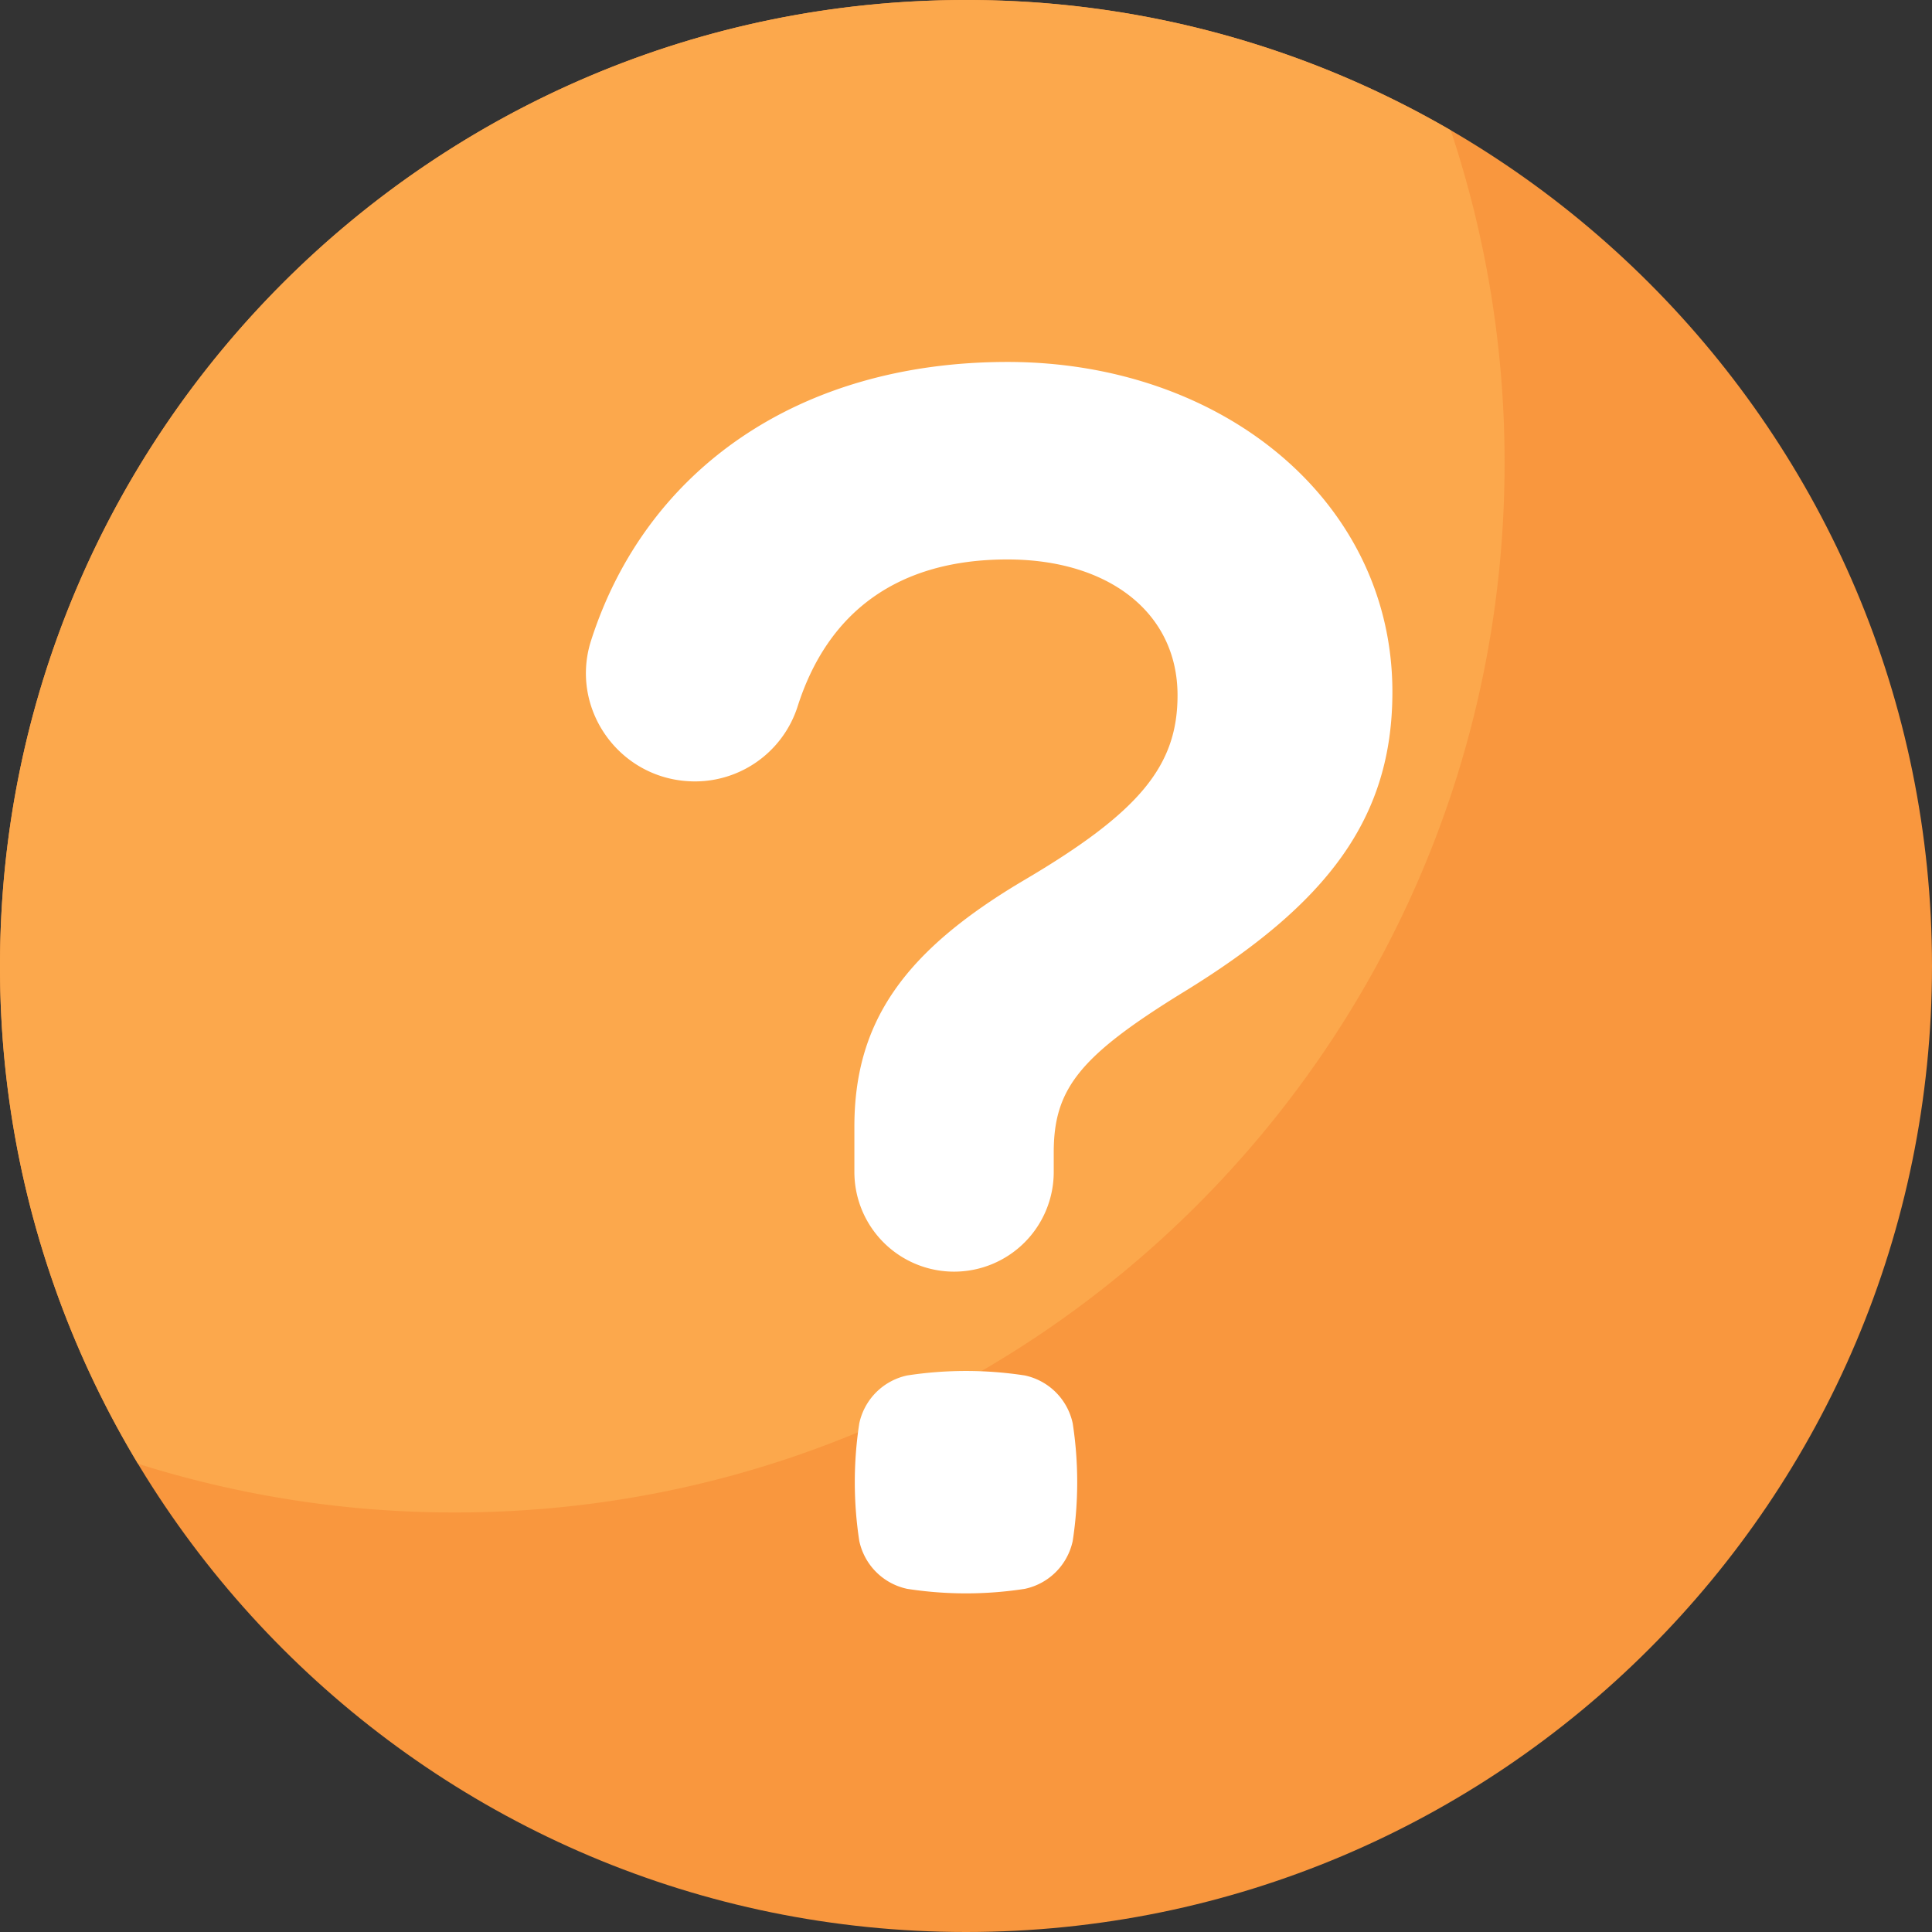
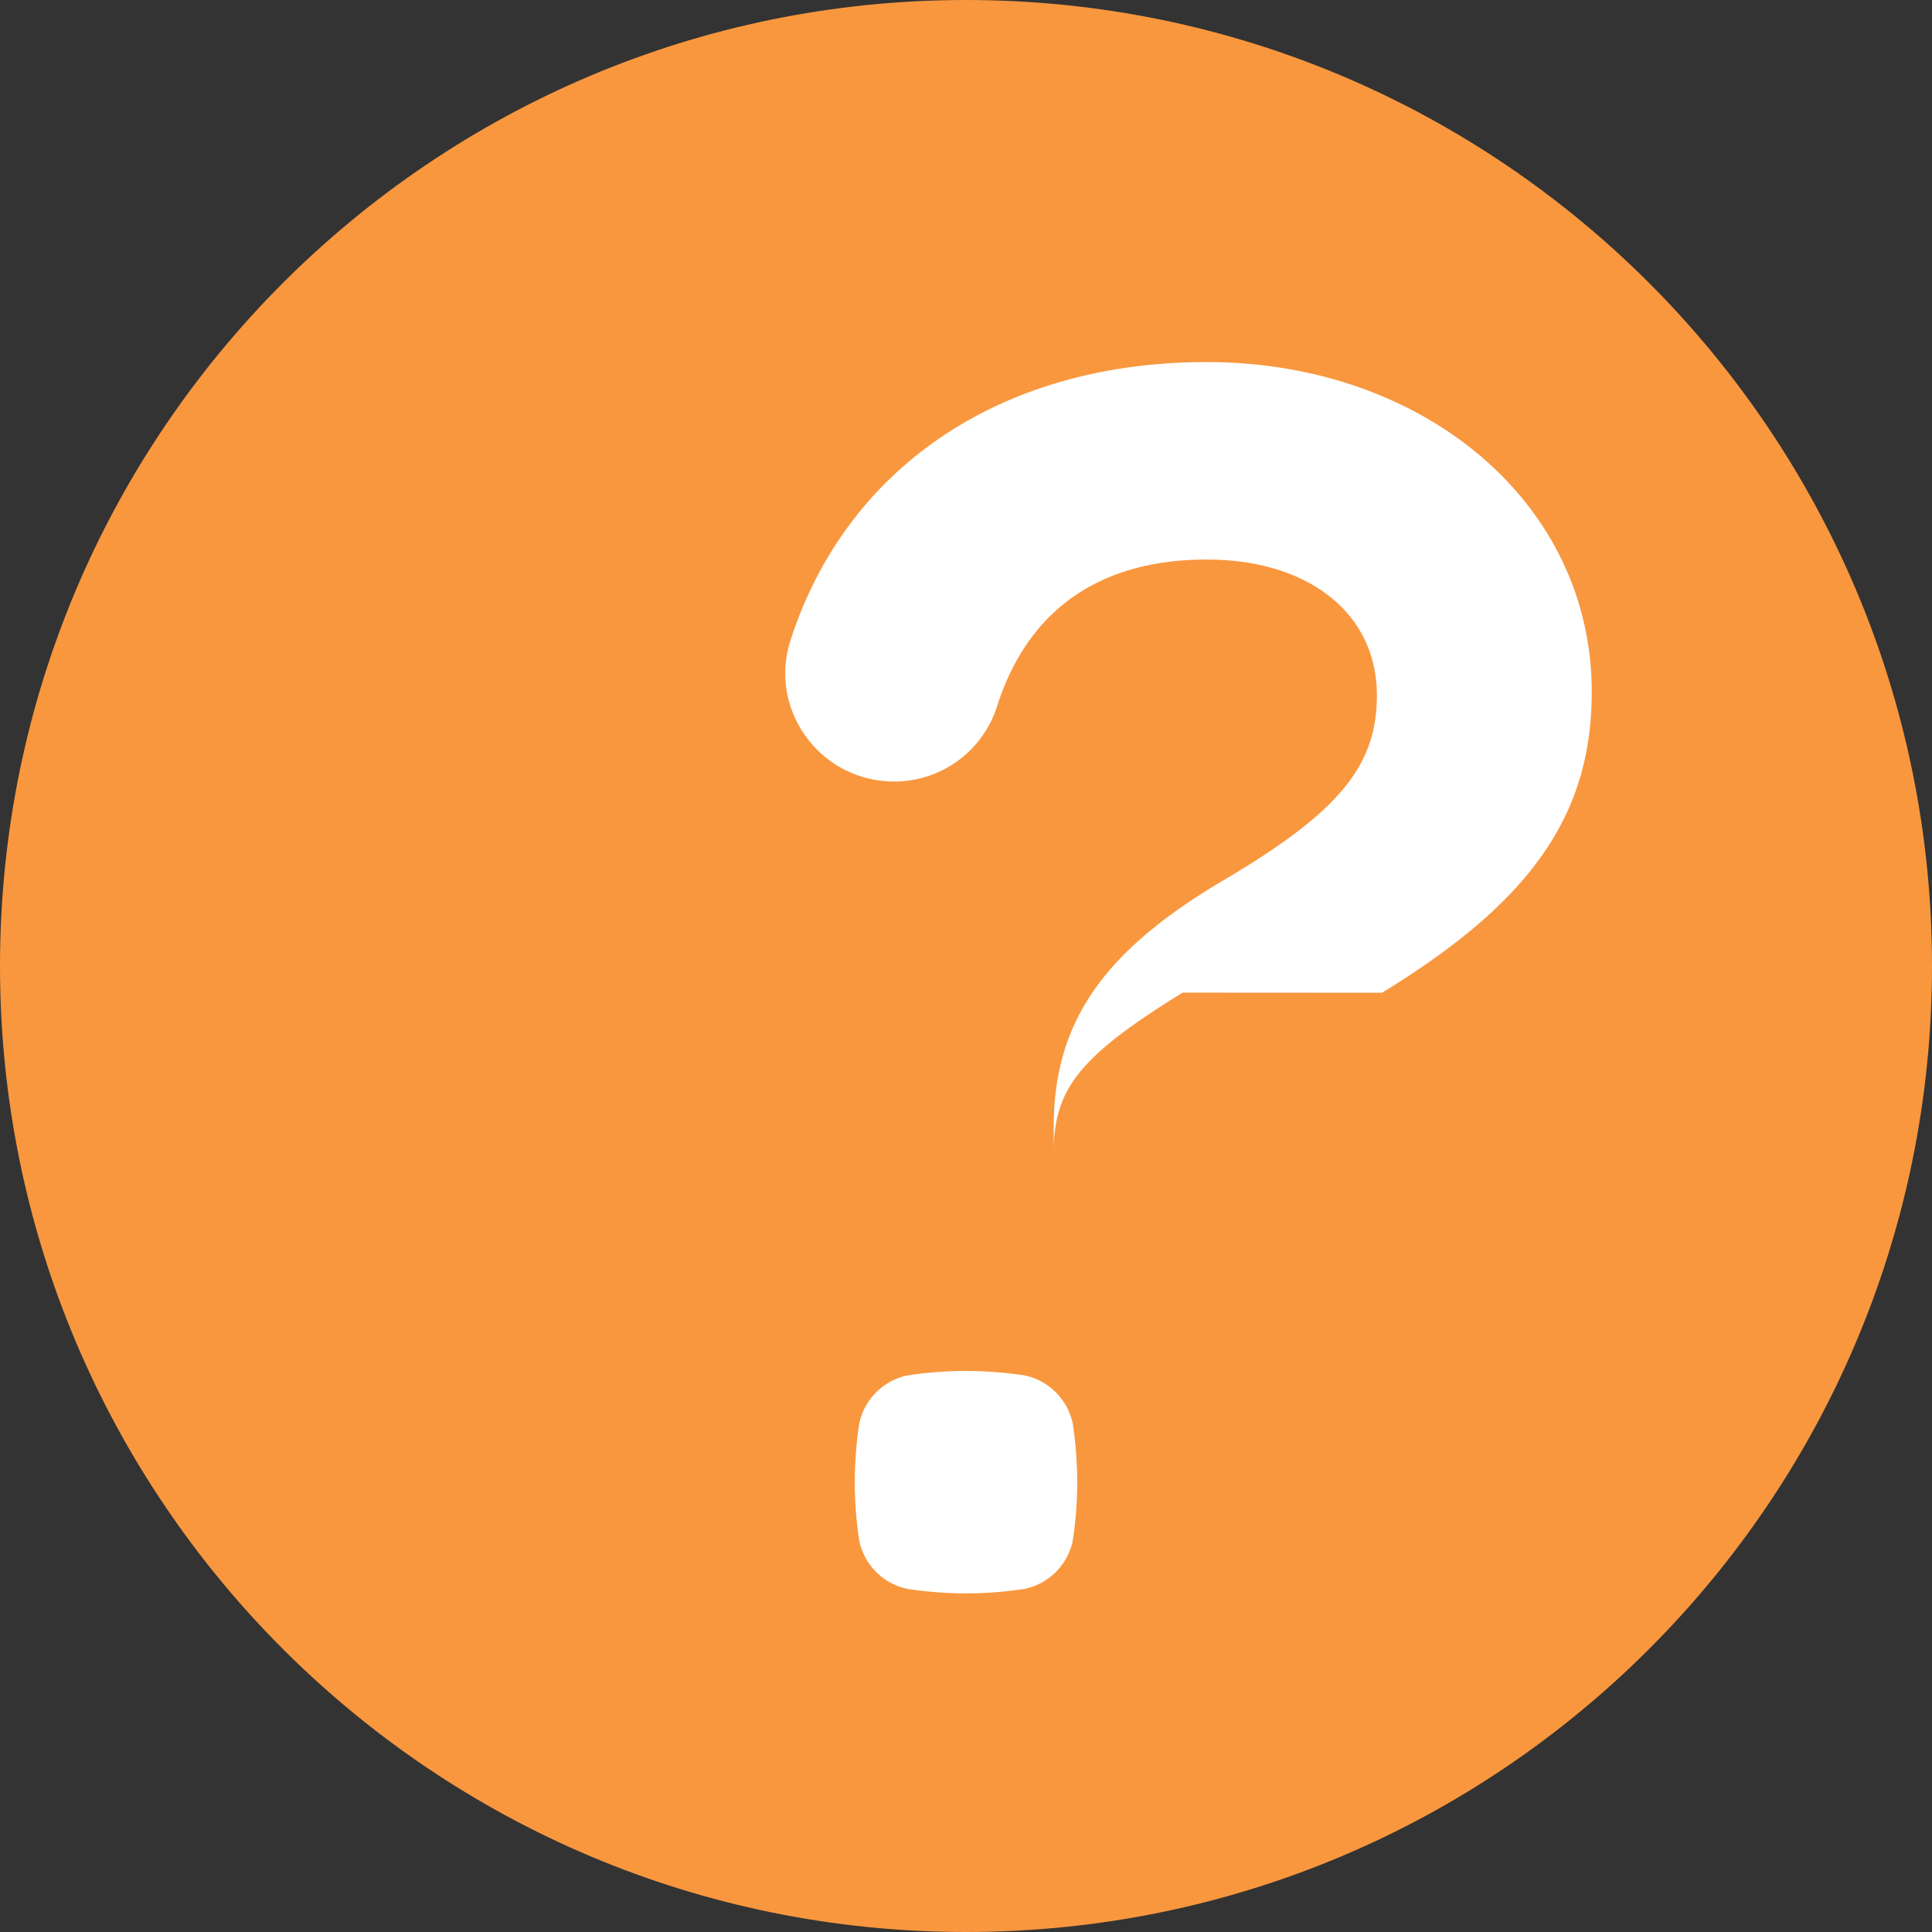
<svg xmlns="http://www.w3.org/2000/svg" height="512" viewBox="0 0 512 512" width="512">
  <rect x="0" y="0" width="512" height="512" fill="#333333" stroke="none" />
  <g id="ESSENTIAL_UI" data-name="ESSENTIAL UI">
    <path d="m256 0c-141.38 0-256 114.61-256 256s114.62 256 256 256 256-114.62 256-256-114.61-256-256-256z" fill="#f9973e" />
-     <path d="m120.56 400.82c153.63 0 278.17-124.54 278.17-278.16a277.77 277.77 0 0 0 -14.28-88.14 254.83 254.83 0 0 0 -128.45-34.52c-141.38 0-256 114.62-256 256a254.81 254.81 0 0 0 36.57 131.91 278.14 278.14 0 0 0 83.99 12.91z" fill="#fca84c" />
-     <path d="m284.28 408.37a16.48 16.48 0 0 1 -12.69 12.69 101.87 101.87 0 0 1 -31.18 0 16.48 16.48 0 0 1 -12.69-12.69 102.65 102.65 0 0 1 0-31.17 16.51 16.51 0 0 1 12.69-12.69 102.72 102.72 0 0 1 31.18 0 16.51 16.51 0 0 1 12.69 12.69 102.65 102.65 0 0 1 0 31.17zm29.13-145.31c-27.32 16.85-34.16 25.51-34.16 42.36v5.19a26.41 26.41 0 0 1 -26.41 26.39 26.42 26.42 0 0 1 -26.42-26.42v-12c0-27.79 13.21-46.46 44.64-65.13 31-18.22 41-30.52 41-49.19 0-21.86-18.22-36-45.09-36-29 0-47.64 13.87-55.63 39.07a28.57 28.57 0 0 1 -29.34 19.67c-18.47-1.34-31-19.59-25.37-37.22 14.44-45.08 54.82-73.86 110.37-73.86 56.93 0 102 36.89 102 87.44 0 33.25-16.87 56.02-55.59 79.7z" fill="#fff" />
+     <path d="m284.28 408.37a16.48 16.48 0 0 1 -12.69 12.69 101.87 101.87 0 0 1 -31.18 0 16.48 16.48 0 0 1 -12.69-12.69 102.65 102.65 0 0 1 0-31.17 16.51 16.51 0 0 1 12.69-12.69 102.72 102.72 0 0 1 31.18 0 16.51 16.51 0 0 1 12.69 12.69 102.65 102.65 0 0 1 0 31.17zm29.13-145.31c-27.32 16.85-34.16 25.51-34.16 42.36v5.19v-12c0-27.79 13.21-46.46 44.64-65.13 31-18.22 41-30.52 41-49.19 0-21.86-18.22-36-45.09-36-29 0-47.64 13.87-55.63 39.07a28.57 28.57 0 0 1 -29.34 19.67c-18.47-1.34-31-19.59-25.37-37.22 14.44-45.08 54.82-73.86 110.37-73.86 56.93 0 102 36.89 102 87.44 0 33.25-16.87 56.02-55.59 79.7z" fill="#fff" />
  </g>
</svg>